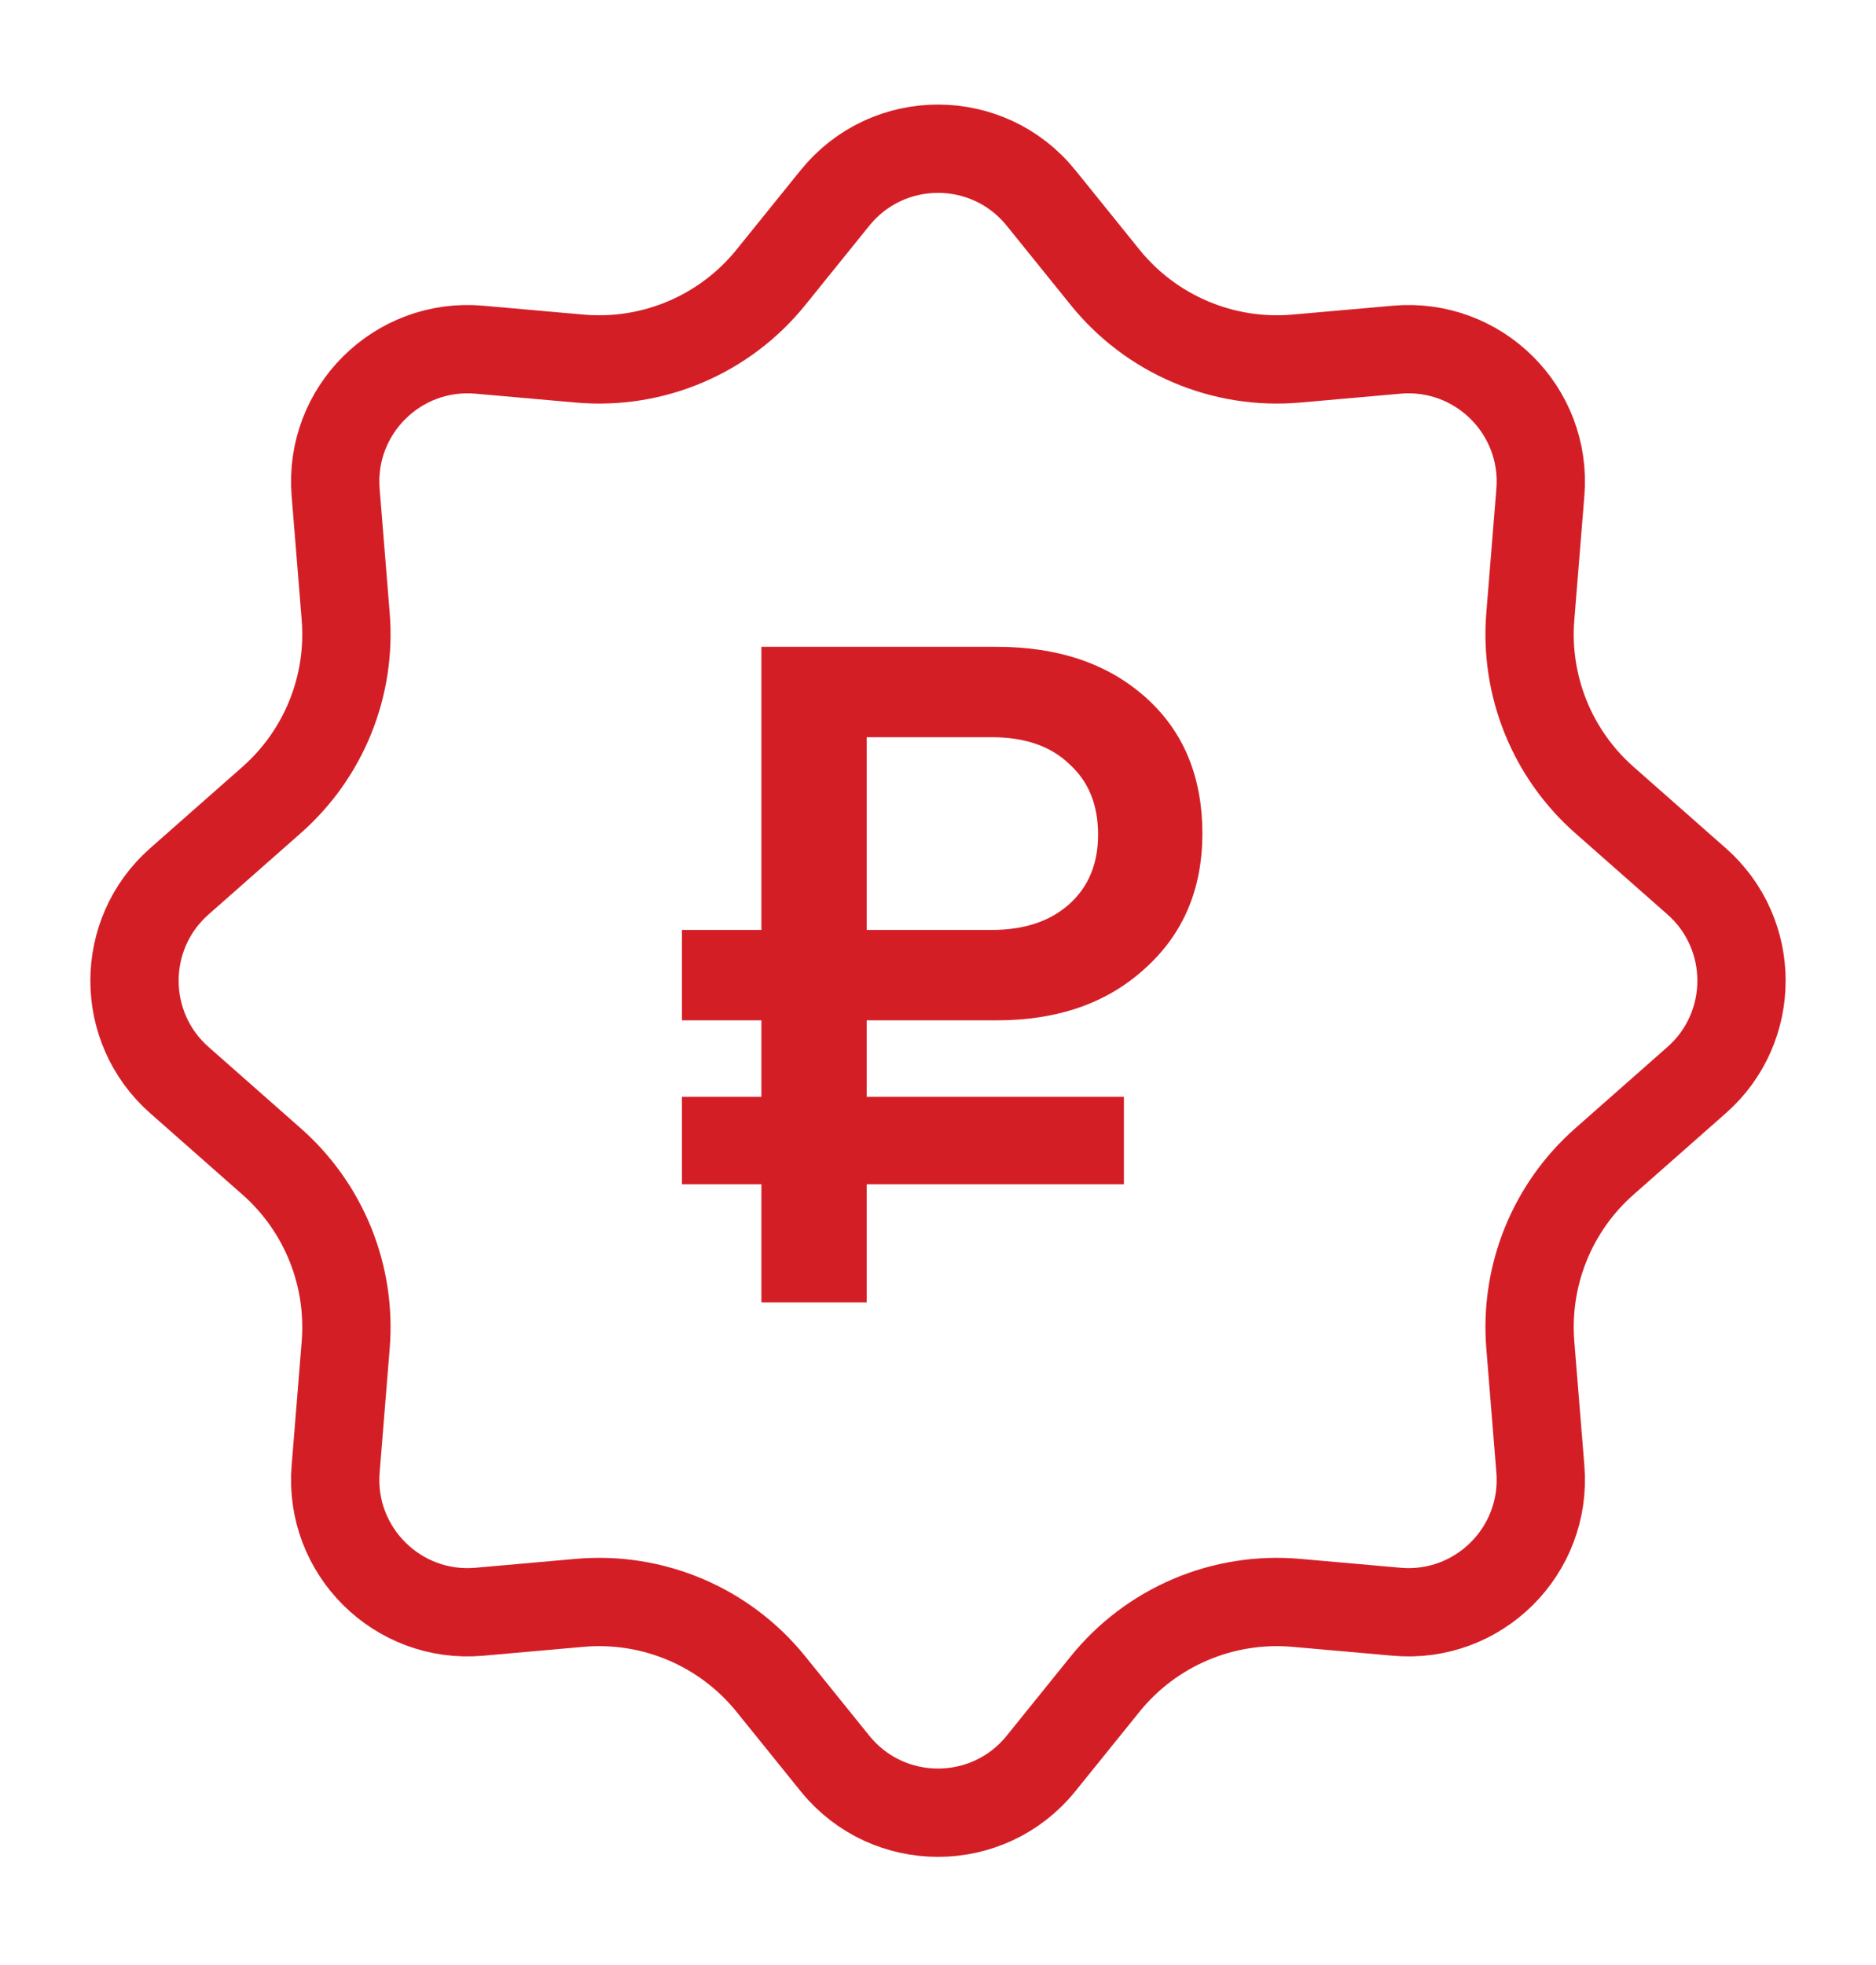
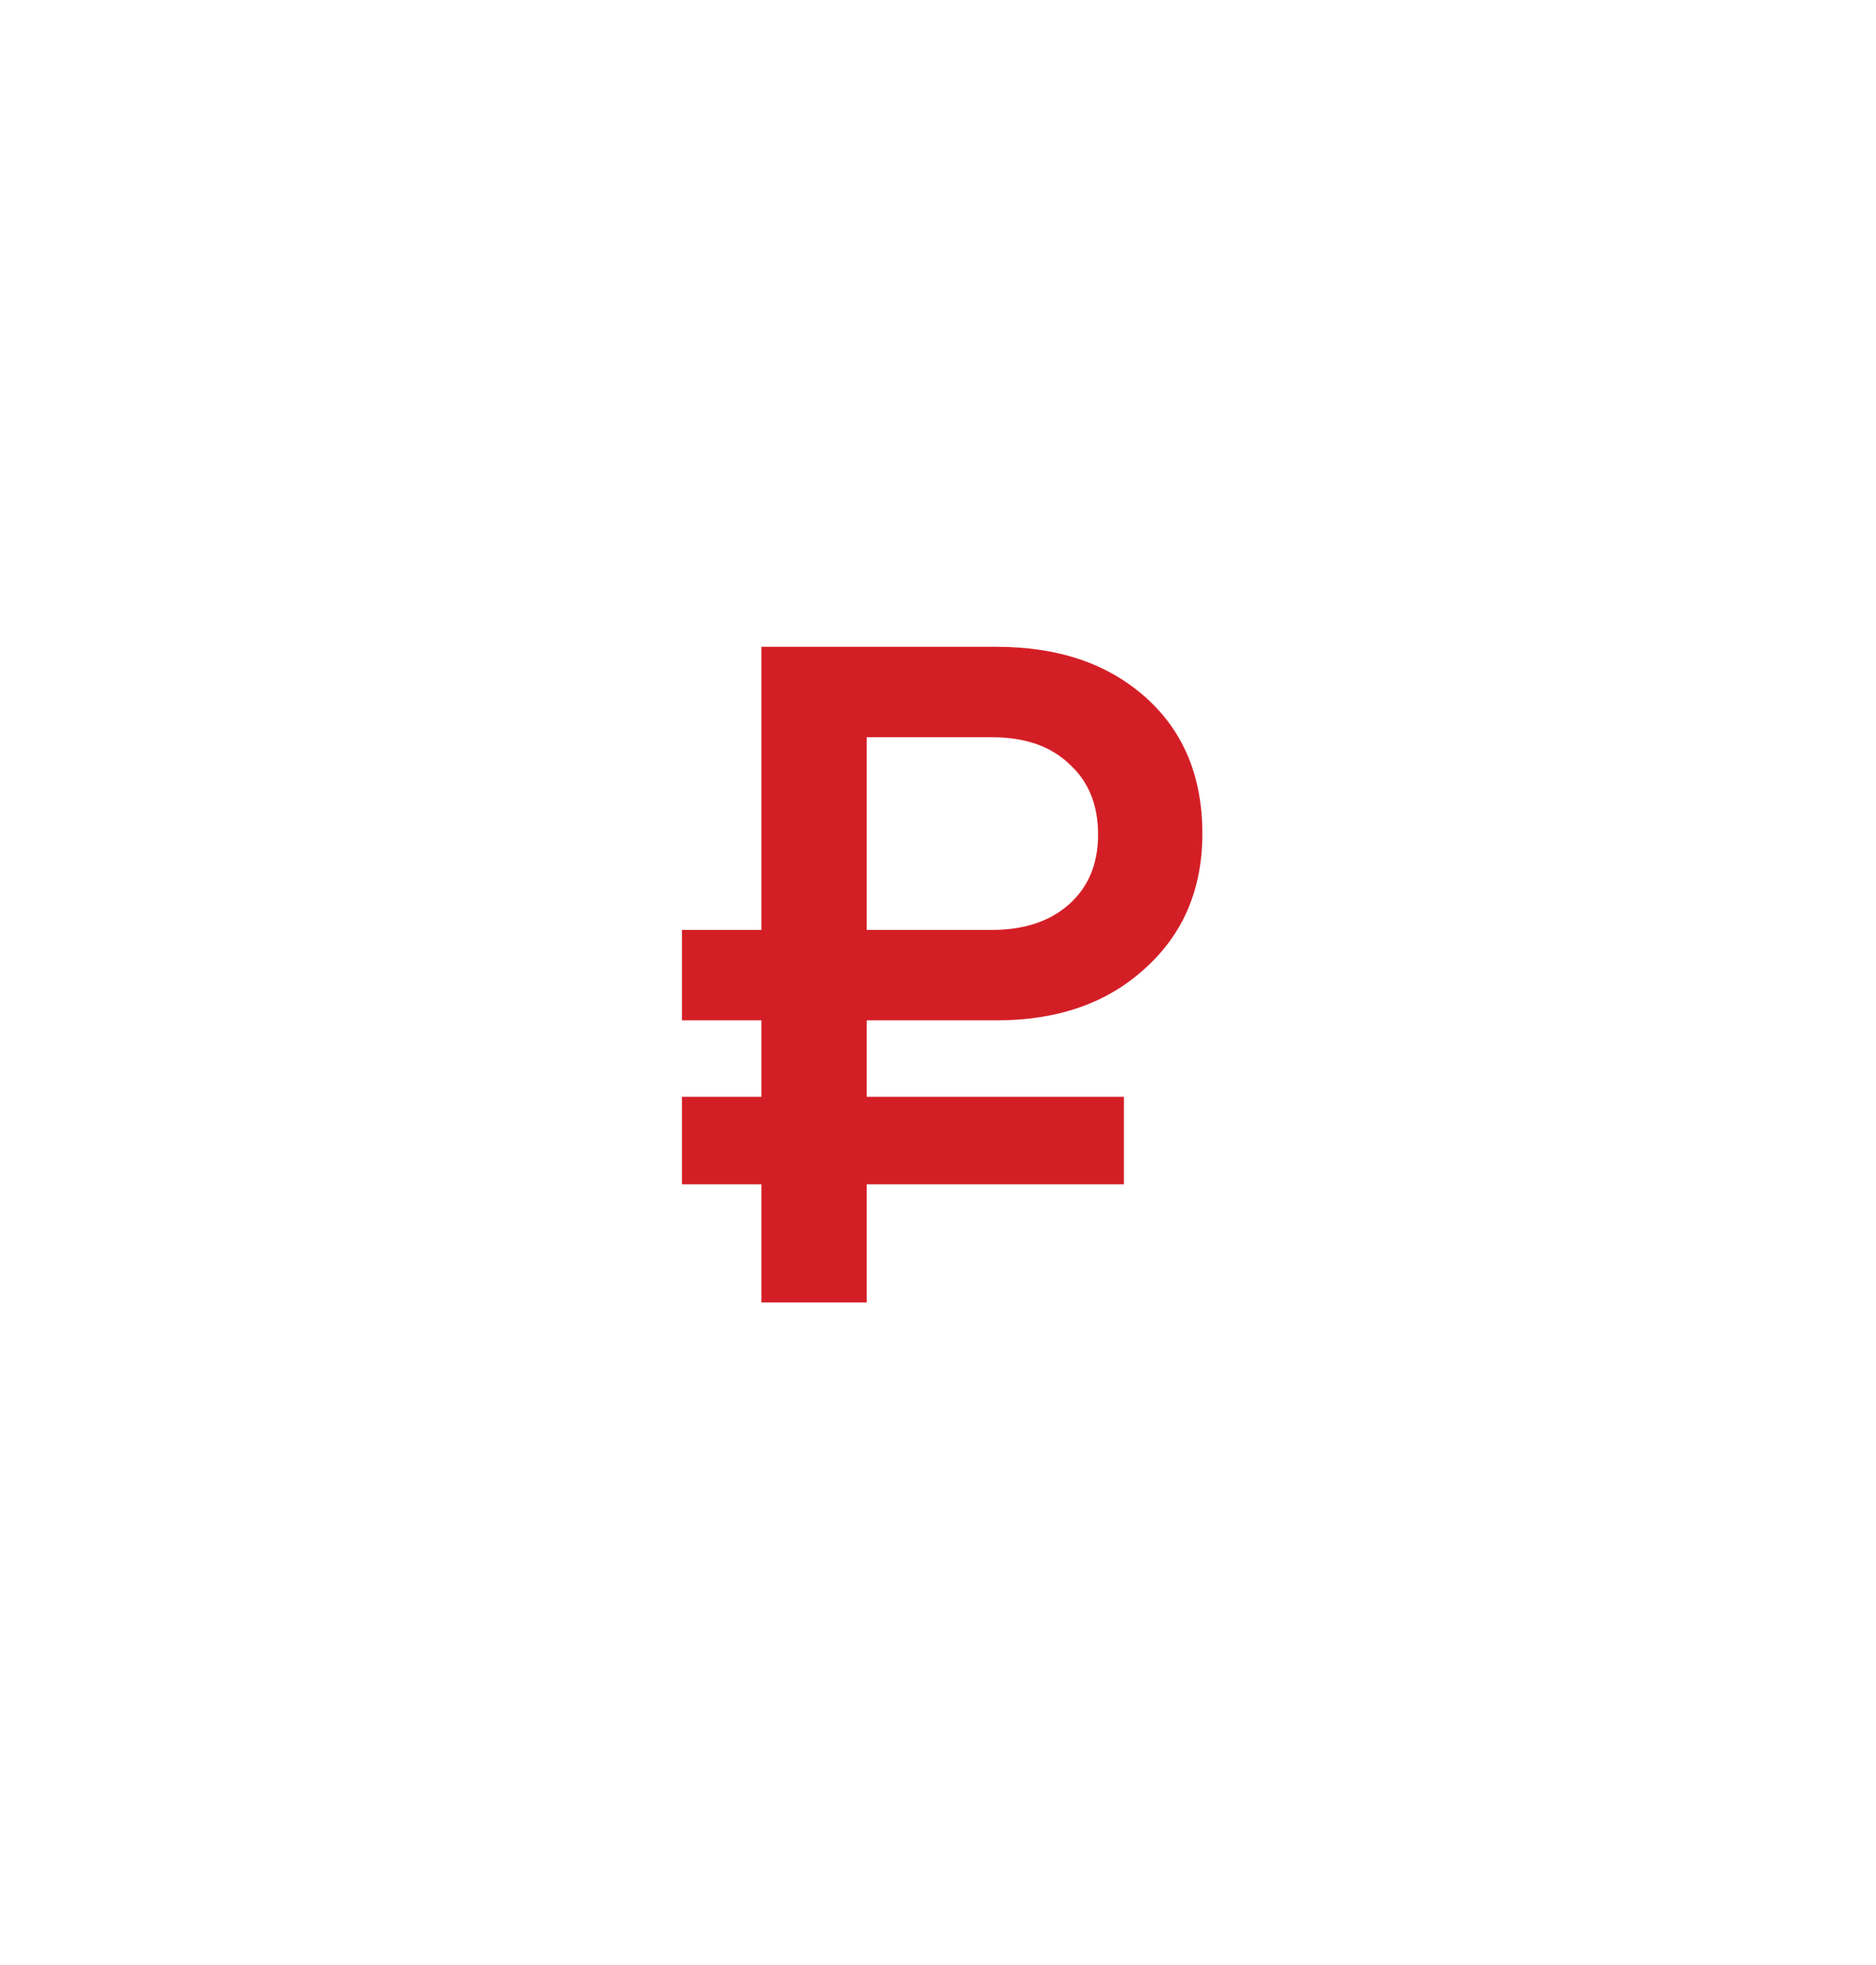
<svg xmlns="http://www.w3.org/2000/svg" width="85" height="89" viewBox="0 0 85 89" fill="none">
-   <path d="M37.831 8.968C40.233 5.993 44.767 5.993 47.169 8.968L50.071 12.563C52.165 15.157 55.414 16.537 58.735 16.243L63.283 15.841C66.986 15.513 70.093 18.596 69.793 22.302L69.337 27.926C69.082 31.069 70.324 34.148 72.689 36.234L76.875 39.925C79.583 42.314 79.583 46.536 76.875 48.925L72.689 52.617C70.324 54.702 69.082 57.781 69.337 60.924L69.793 66.548C70.093 70.254 66.986 73.338 63.283 73.01L58.735 72.607C55.414 72.313 52.165 73.693 50.071 76.287L47.169 79.882C44.767 82.857 40.233 82.857 37.831 79.882L34.929 76.287C32.835 73.693 29.586 72.313 26.265 72.607L21.717 73.01C18.014 73.338 14.907 70.254 15.207 66.548L15.663 60.924C15.918 57.781 14.676 54.702 12.311 52.617L8.125 48.925C5.417 46.536 5.417 42.314 8.125 39.925L12.311 36.234C14.676 34.148 15.918 31.069 15.663 27.926L15.207 22.302C14.907 18.596 18.014 15.513 21.717 15.841L26.265 16.243C29.586 16.537 32.835 15.157 34.929 12.563L37.831 8.968Z" stroke="#D41E26" stroke-width="4" />
  <path d="M34.498 59V53.645H30.898V49.685H34.498V46.22H30.898V42.125H34.498V29.3H45.163C47.953 29.3 50.203 30.065 51.913 31.595C53.623 33.125 54.478 35.18 54.478 37.76C54.478 40.28 53.608 42.32 51.868 43.88C50.158 45.44 47.923 46.22 45.163 46.22H39.268V49.685H50.923V53.645H39.268V59H34.498ZM39.268 42.125H44.938C46.408 42.125 47.578 41.735 48.448 40.955C49.318 40.175 49.753 39.125 49.753 37.805C49.753 36.455 49.318 35.39 48.448 34.61C47.608 33.8 46.438 33.395 44.938 33.395H39.268V42.125Z" fill="#D41E26" />
</svg>